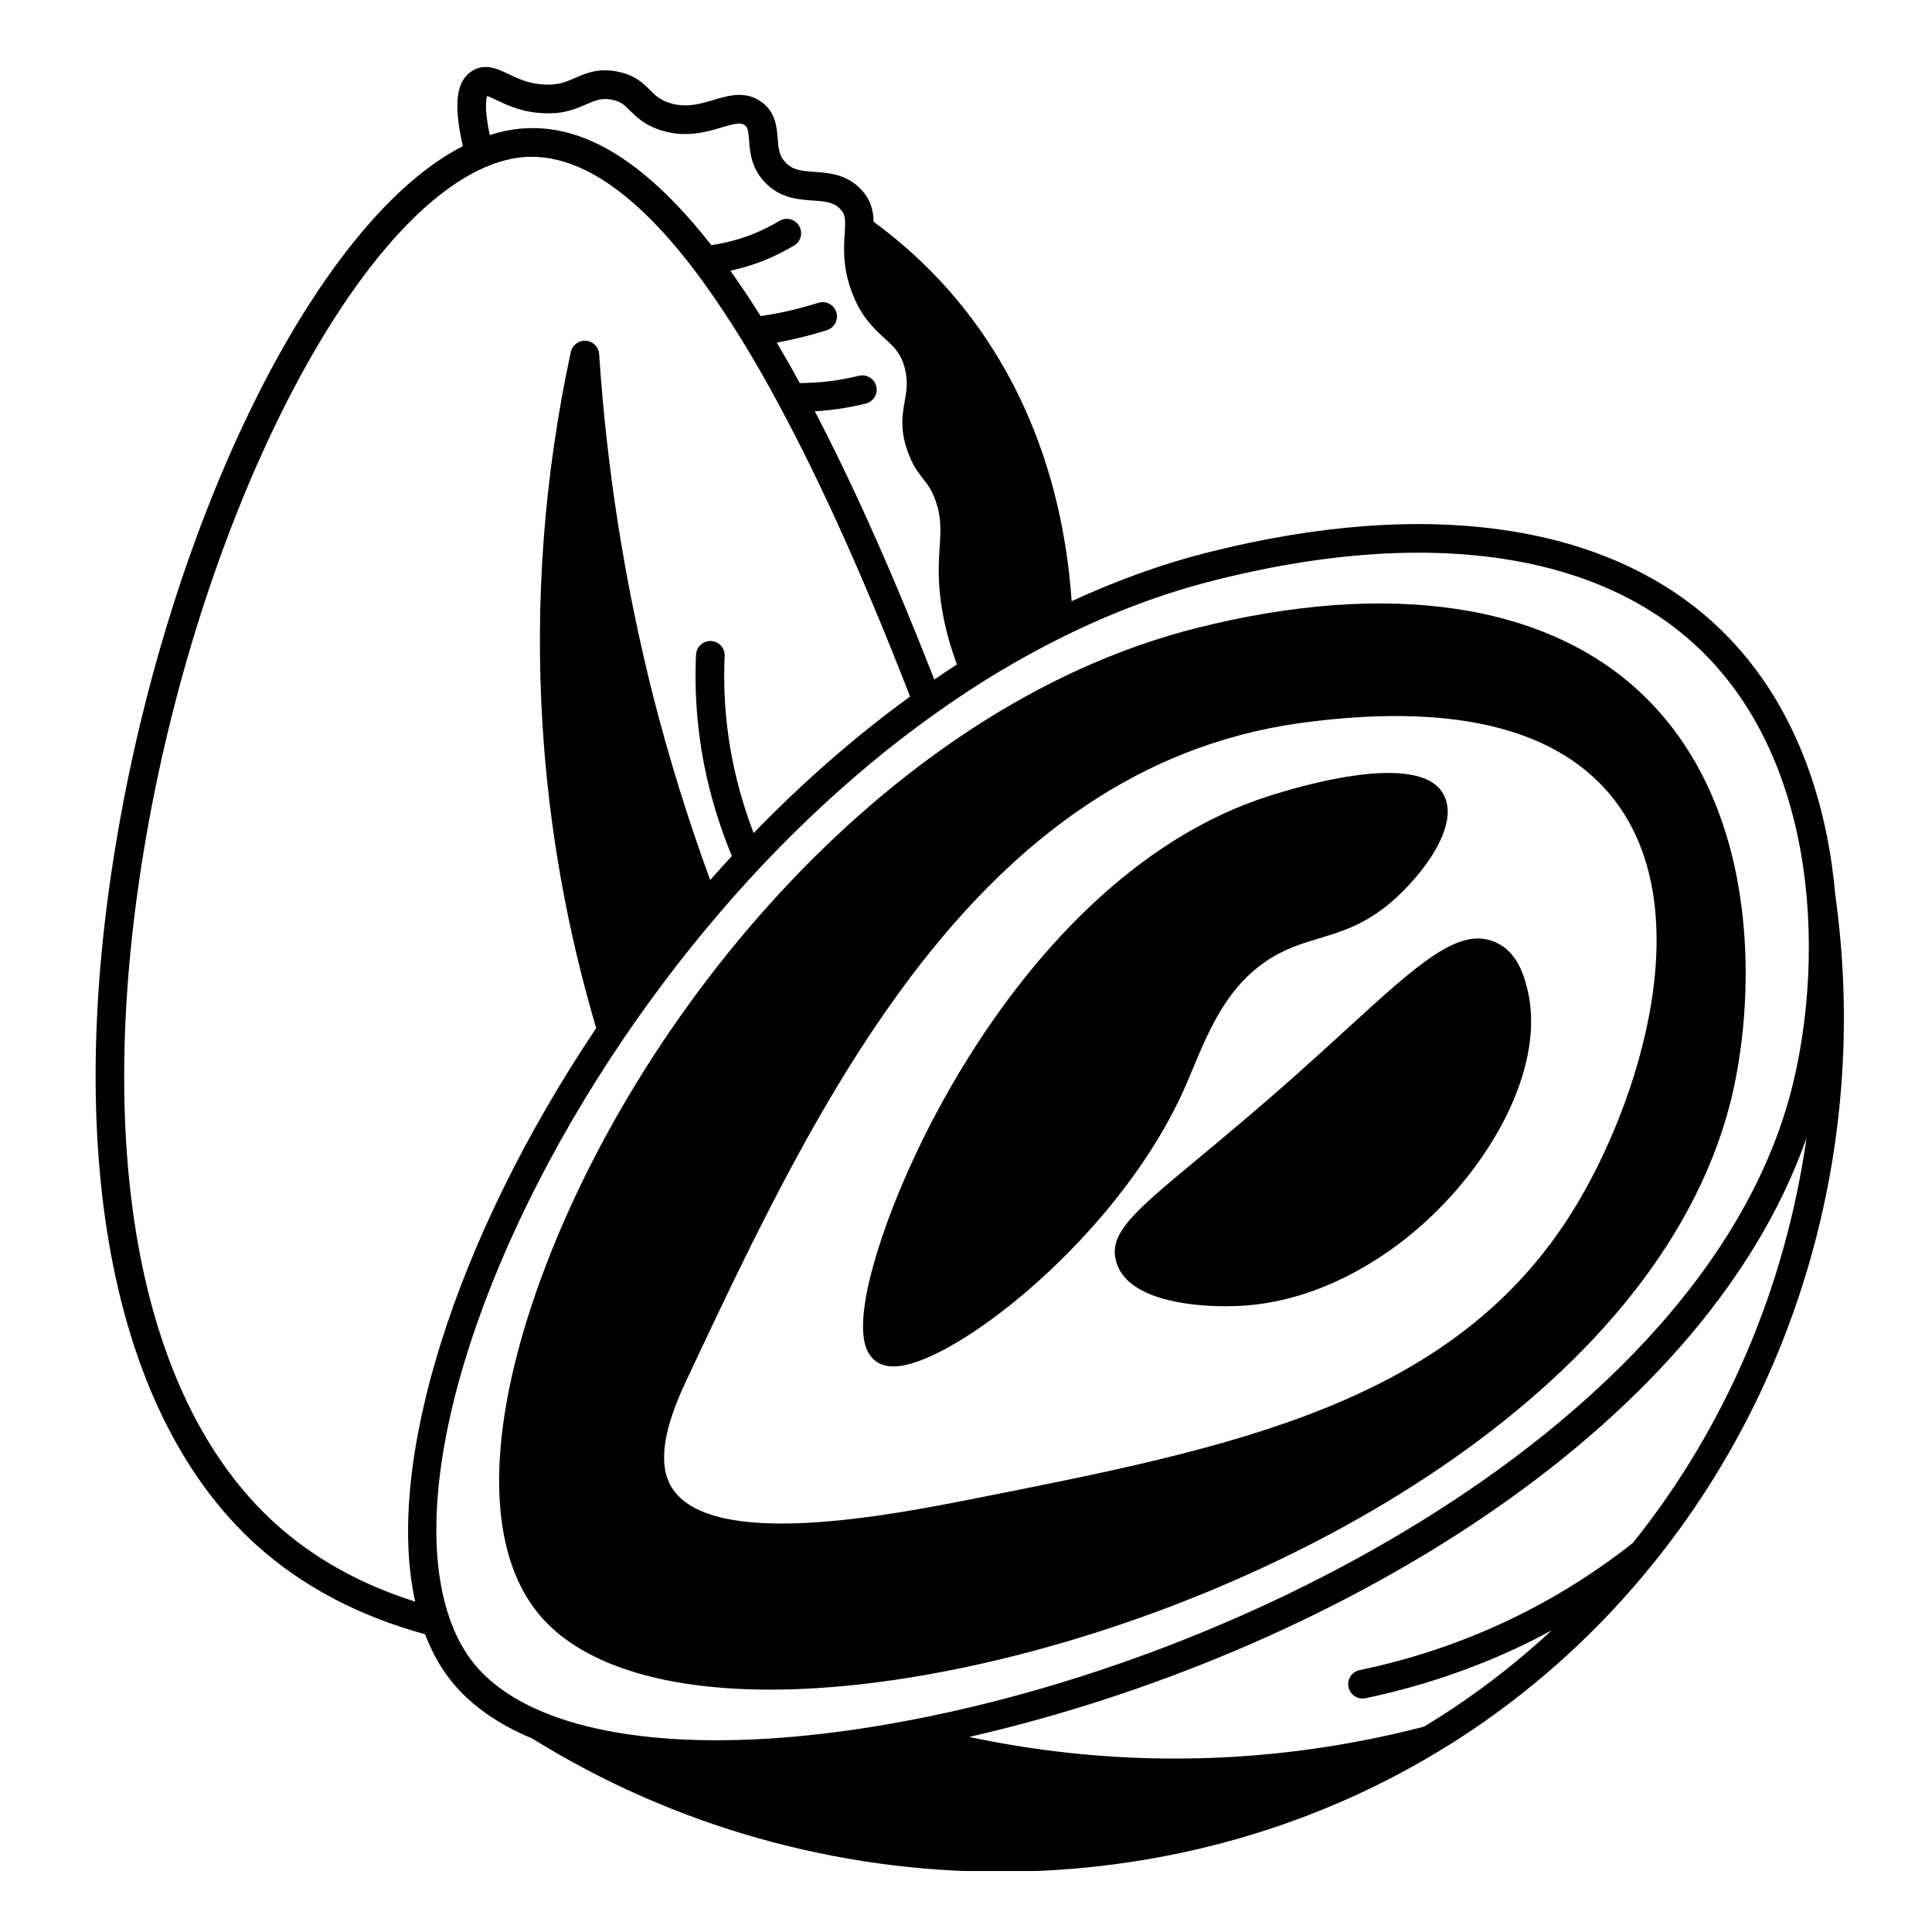
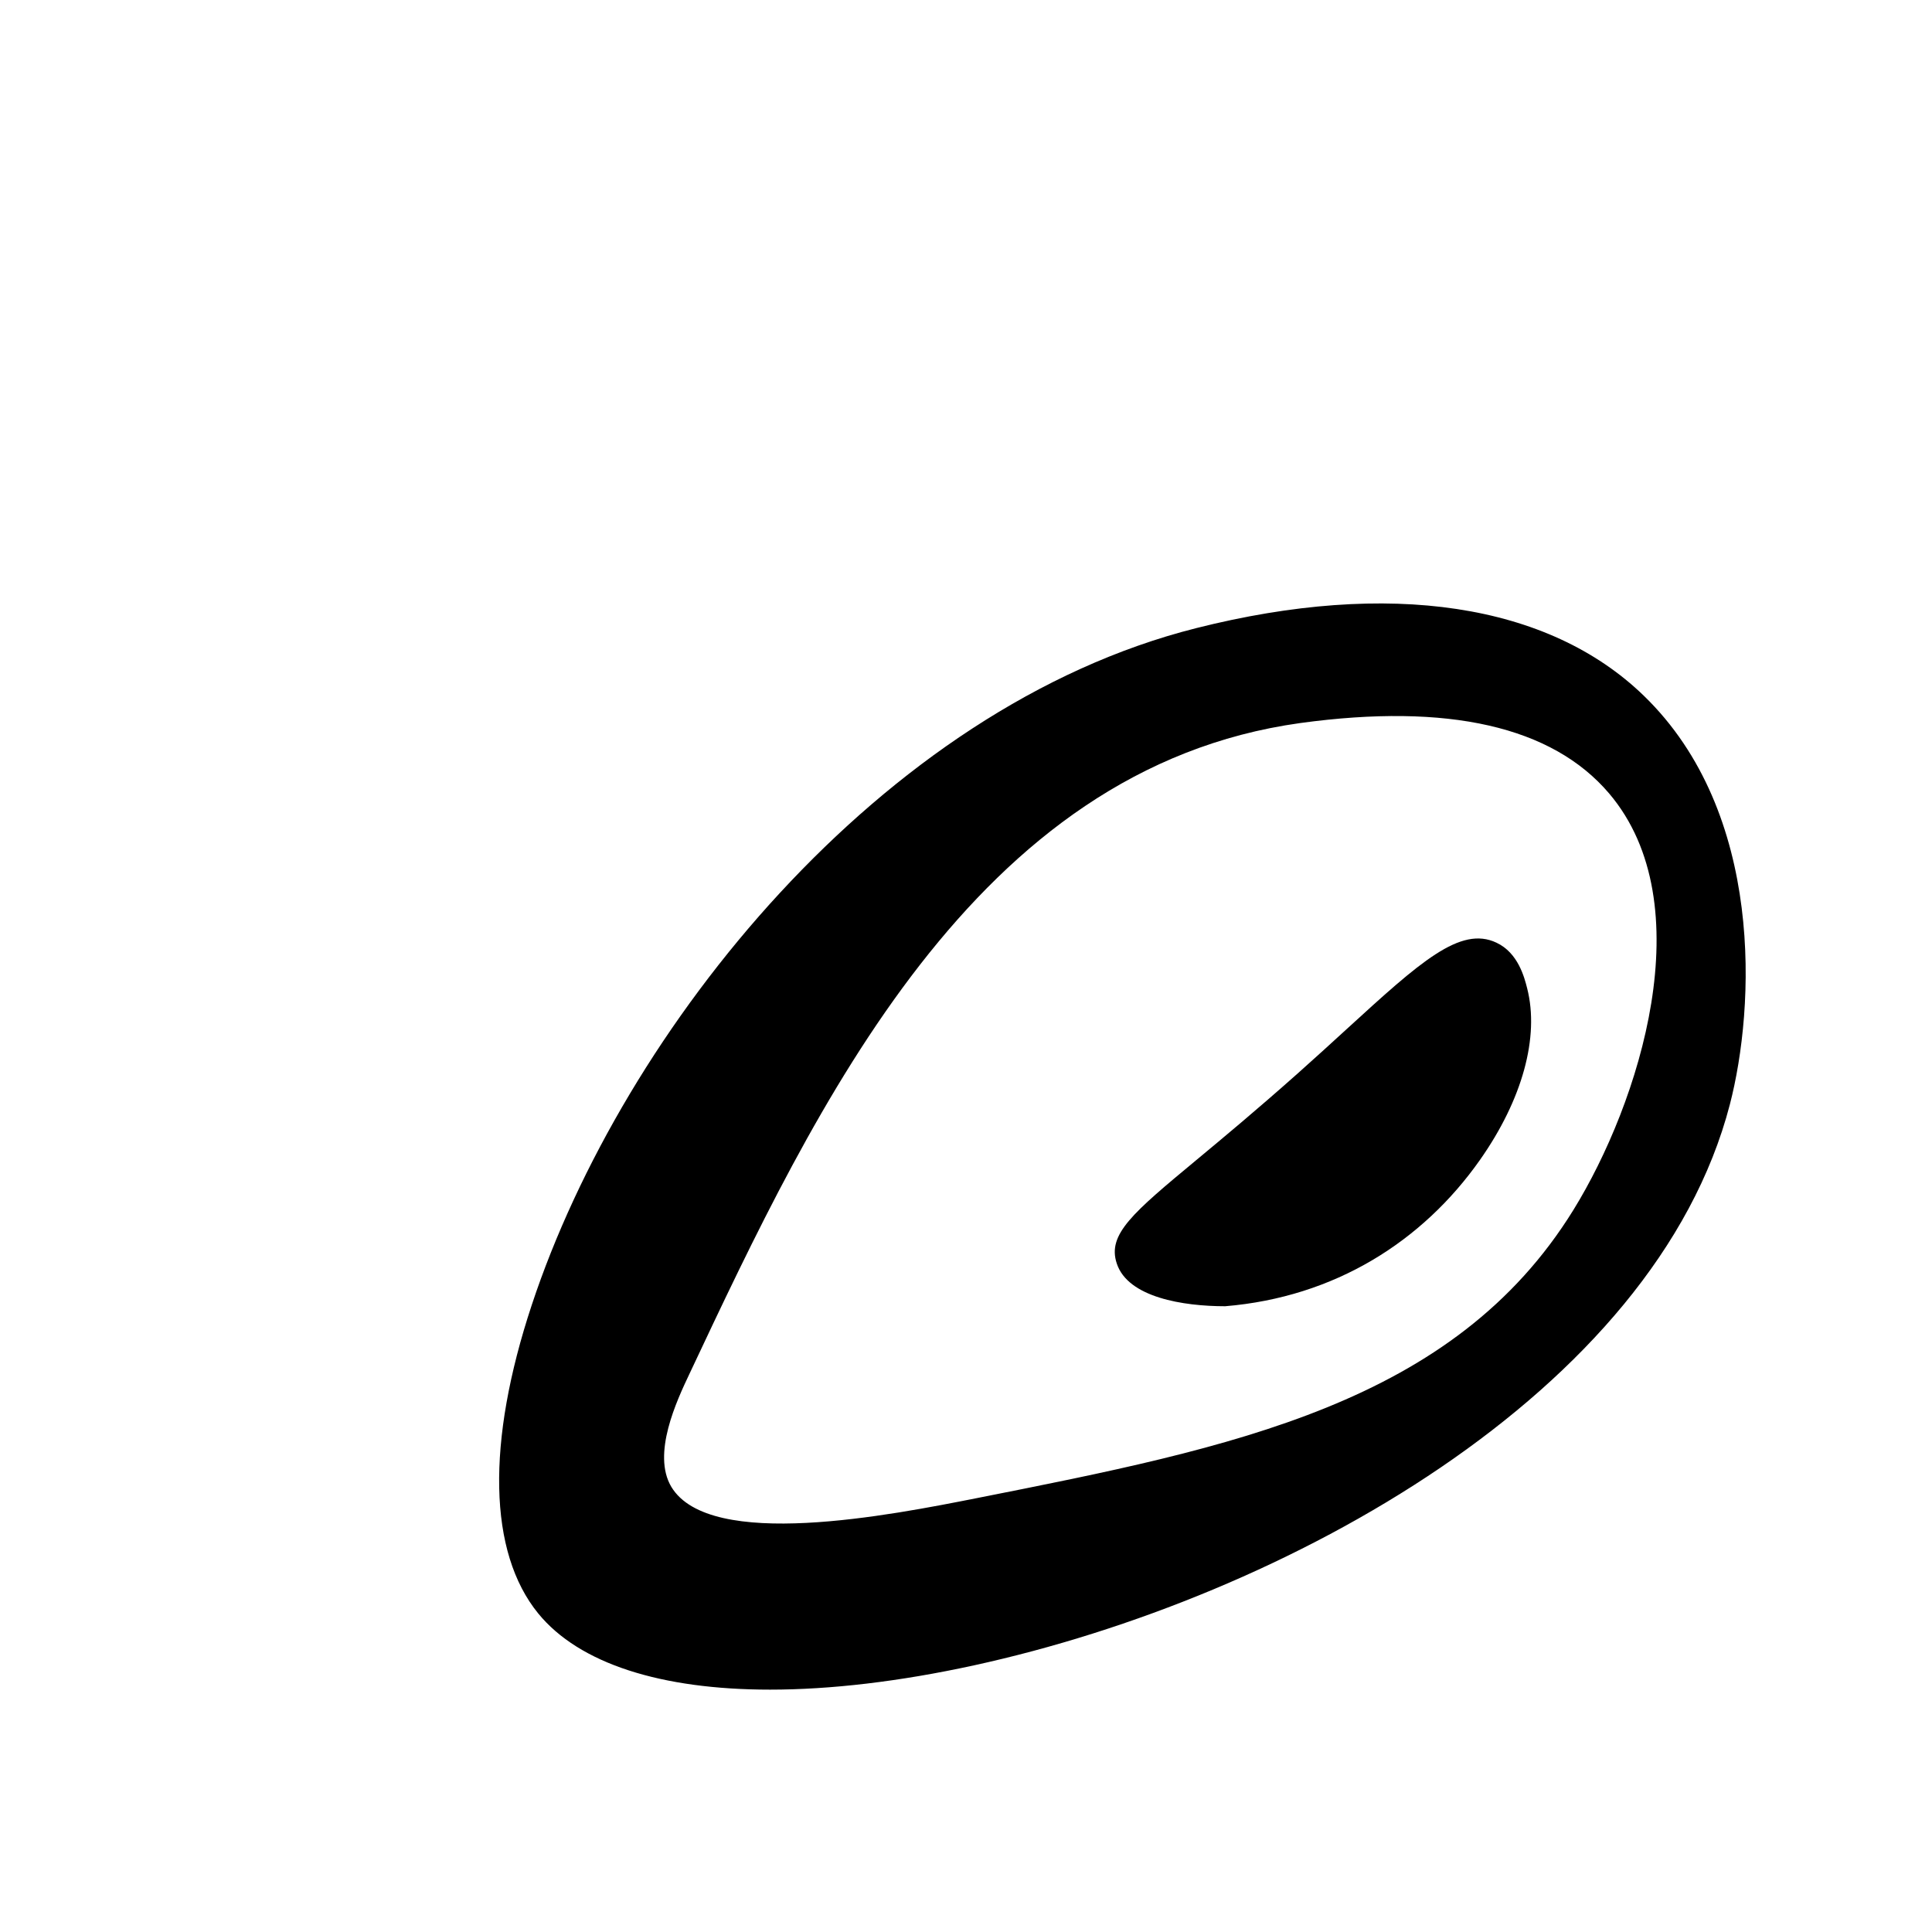
<svg xmlns="http://www.w3.org/2000/svg" width="500" zoomAndPan="magnify" viewBox="0 0 375 375" height="500" preserveAspectRatio="xMidYMid meet" version="1.0">
  <defs>
    <clipPath id="fe1053ed78">
-       <path d="M 18 12.164 L 358 12.164 L 358 363.164 L 18 363.164 Z M 18 12.164 " clip-rule="nonzero" />
-     </clipPath>
+       </clipPath>
  </defs>
  <path fill="#000000" d="M 149.469 327.957 C 161.211 327.957 174.562 326.402 189.059 323.242 C 249.523 310.039 321.227 270.34 335.766 214.371 C 340.633 195.613 342.582 157.793 319.043 135.02 C 300.539 117.113 269.688 112.457 232.188 121.918 C 170.988 137.34 120.992 199.656 103.23 253.246 C 94.359 280.016 94.797 301.297 104.465 313.164 C 112.422 322.918 128.328 327.957 149.469 327.957 Z M 133.754 266.809 C 158.434 214.379 189.148 149.129 252.371 140.344 C 281.105 136.41 301.27 141.008 312.324 154 C 330.59 175.508 318.191 214.133 305.402 234.844 C 282.168 272.453 239.324 280.934 189.715 290.762 C 172.871 294.094 137.82 301.027 130.312 288.609 C 126.484 282.215 131.391 271.812 133.754 266.809 Z M 133.754 266.809 " fill-opacity="1" fill-rule="nonzero" />
  <g clip-path="url(#fe1053ed78)">
    <path fill="#000000" d="M 356.234 173.785 C 356.234 173.777 356.234 173.773 356.234 173.766 C 354.934 158.805 350.012 137.707 333.953 122.168 C 312.766 101.684 277.418 96.375 234.441 107.227 C 225.684 109.422 216.812 112.637 208 116.695 C 206.82 99.305 201.5 75.957 183.992 56.152 C 179.664 51.266 174.809 46.883 169.578 43.047 C 169.52 40.879 169.008 38.668 167.023 36.648 C 164.246 33.801 160.852 33.559 158.129 33.363 C 155.41 33.176 153.805 32.992 152.418 31.477 C 151.242 30.191 151.09 28.875 150.938 26.836 C 150.781 24.711 150.562 21.809 147.855 19.824 C 144.762 17.535 141.434 18.523 138.492 19.398 C 135.852 20.184 133.121 20.996 129.934 19.977 C 128.059 19.363 127.227 18.535 126.172 17.488 C 124.836 16.156 123.172 14.508 119.742 13.875 C 116.113 13.188 113.781 14.195 111.711 15.086 C 110.066 15.793 108.562 16.52 105.98 16.418 C 102.867 16.359 100.668 15.312 98.727 14.387 C 96.574 13.359 94.141 12.195 91.656 13.754 C 88.527 15.711 87.977 20.168 89.832 28.371 C 61.664 42.75 32.965 100.266 22.43 164.168 C 12.312 225.523 22.25 274.965 49.684 299.812 C 58.535 307.832 69.582 313.664 82.504 317.207 C 83.863 320.742 85.613 323.875 87.75 326.484 C 91.43 331.008 96.672 334.684 103.301 337.441 C 131.004 354.664 162.684 363.309 194.117 363.309 C 223.793 363.309 253.25 355.602 278.902 340.133 C 280.992 338.887 283.172 337.504 285.395 336.02 C 298.809 327.027 310.75 316.066 320.902 303.441 C 320.922 303.422 320.949 303.406 320.969 303.387 C 321.004 303.352 321.016 303.301 321.051 303.266 C 321.059 303.25 321.074 303.234 321.086 303.223 C 349.941 267.375 362.75 220.203 356.234 173.785 Z M 94.547 18.629 C 95 18.773 95.758 19.137 96.344 19.41 C 98.543 20.461 101.562 21.898 105.883 21.984 C 109.652 22.129 112.004 21.023 113.914 20.199 C 115.695 19.438 116.773 18.984 118.723 19.348 C 120.477 19.672 121.145 20.332 122.254 21.438 C 123.516 22.684 125.086 24.246 128.223 25.27 C 133.055 26.828 137.117 25.617 140.086 24.73 C 142.652 23.973 143.773 23.723 144.562 24.309 C 145.133 24.727 145.254 25.309 145.398 27.25 C 145.566 29.453 145.789 32.469 148.324 35.234 C 151.27 38.465 154.863 38.715 157.746 38.918 C 160.305 39.094 161.812 39.262 163.059 40.539 C 163.914 41.41 164.121 42.215 164.016 44.297 L 163.953 45.383 C 163.777 48.102 163.543 51.824 165.293 56.57 C 167.082 61.445 169.637 63.781 171.688 65.66 C 173.605 67.414 174.992 68.68 175.699 71.816 C 176.25 74.277 175.953 75.941 175.605 77.867 C 175.152 80.41 174.637 83.293 176.152 87.57 C 177.109 90.301 178.219 91.719 179.199 92.973 C 180.055 94.062 180.789 95 181.535 97.039 C 182.766 100.387 182.598 102.957 182.383 106.215 C 182.305 107.43 182.223 108.699 182.203 110.094 C 182.133 116.223 183.359 122.562 185.738 128.965 C 184.297 129.902 182.828 130.879 181.344 131.902 C 173.516 111.824 165.73 94.348 158.156 79.836 C 159.273 79.766 160.375 79.672 161.48 79.539 C 163.59 79.289 165.668 78.906 168.027 78.34 C 169.52 77.984 170.441 76.484 170.086 74.988 C 169.73 73.496 168.227 72.586 166.734 72.934 C 164.59 73.445 162.711 73.793 160.816 74.016 C 158.992 74.238 157.141 74.332 155.234 74.359 C 153.75 71.621 152.258 69.012 150.773 66.5 C 152.184 66.242 153.586 65.945 154.977 65.609 C 156.812 65.176 158.625 64.676 160.516 64.078 C 161.977 63.613 162.789 62.051 162.324 60.586 C 161.863 59.125 160.309 58.309 158.836 58.773 C 157.082 59.328 155.398 59.793 153.68 60.199 C 151.684 60.684 149.664 61.051 147.648 61.352 C 145.695 58.254 143.73 55.305 141.773 52.551 C 143.828 52.094 145.879 51.496 147.906 50.719 C 150.062 49.863 152.16 48.836 154.141 47.656 C 155.461 46.871 155.895 45.164 155.109 43.844 C 154.328 42.52 152.617 42.086 151.301 42.875 C 149.574 43.902 147.742 44.797 145.887 45.535 C 143.316 46.52 140.691 47.195 138.066 47.578 C 125.559 31.629 113.605 24.156 101.809 24.914 C 99.617 25.035 97.355 25.484 95.059 26.219 C 93.969 21.031 94.367 19.141 94.547 18.629 Z M 27.918 165.07 C 38.254 102.371 67.316 44.164 94.09 32.492 C 94.121 32.48 94.145 32.465 94.176 32.453 C 96.93 31.273 99.598 30.602 102.113 30.461 C 112.273 29.918 123.141 37.188 134.633 52.223 C 137.688 56.27 140.805 60.852 143.887 65.832 C 146.281 69.711 148.727 73.965 151.148 78.484 C 159.43 93.84 168.008 112.934 176.645 135.207 C 166.195 142.777 156.008 151.672 146.273 161.699 C 143.719 154.988 141.965 148.074 141.145 141.062 C 140.609 136.512 140.445 131.895 140.656 127.328 C 140.727 125.793 139.543 124.492 138.008 124.422 C 136.5 124.352 135.168 125.539 135.098 127.074 C 134.875 131.941 135.047 136.867 135.621 141.711 C 136.594 150.047 138.789 158.25 142.055 166.156 C 140.617 167.711 139.215 169.262 137.848 170.816 C 133.559 159.09 129.801 147.039 126.727 134.898 C 121.277 113.289 117.766 91.027 116.293 68.723 C 116.199 67.34 115.102 66.23 113.719 66.133 C 112.355 66.035 111.094 66.961 110.797 68.316 C 105.633 92.211 103.785 116.633 105.316 140.922 C 106.547 160.719 110.059 180.438 115.719 199.559 C 88.266 240.469 74.637 284.078 80.586 310.871 C 69.961 307.52 60.84 302.422 53.414 295.691 C 27.41 272.133 18.117 224.527 27.918 165.07 Z M 92.055 322.965 C 90.051 320.52 88.426 317.504 87.227 314 C 78.668 289.219 92.262 244.039 121.047 201.574 C 126.648 193.332 132.68 185.402 138.977 178 C 141.59 174.91 144.387 171.77 147.297 168.664 C 147.301 168.66 147.305 168.656 147.309 168.648 C 158.23 157.012 169.777 146.852 181.629 138.449 C 184.75 136.23 187.676 134.27 190.562 132.445 C 195.852 129.125 201.273 126.094 206.664 123.434 C 216.359 118.676 226.16 115.035 235.801 112.621 C 249.957 109.047 263.219 107.277 275.324 107.277 C 298.316 107.277 317.148 113.656 330.086 126.164 C 344.875 140.48 349.453 160.145 350.684 174.156 C 350.688 174.195 350.688 174.23 350.691 174.27 C 352.125 191.133 349.422 204.934 347.684 211.66 C 331.621 273.551 246.773 320.973 175.09 334.172 C 146.191 339.535 121.539 338.906 105.672 332.41 C 99.781 330 95.203 326.824 92.055 322.965 Z M 282.305 331.395 C 280.285 332.738 278.305 333.992 276.395 335.145 C 259.016 339.66 241.105 341.734 223.176 341.277 C 211.355 340.969 199.613 339.578 188.117 337.141 C 257.035 321.363 330.512 278.336 350.648 220.848 C 346.59 249.547 335.094 276.84 316.945 299.477 C 309.664 305.23 301.738 310.191 293.379 314.211 C 284.035 318.699 274.113 322.051 263.895 324.172 C 262.391 324.484 261.422 325.957 261.738 327.461 C 262.012 328.777 263.172 329.68 264.461 329.68 C 264.648 329.68 264.84 329.66 265.027 329.621 C 275.688 327.406 286.039 323.906 295.793 319.223 C 297.621 318.344 299.414 317.398 301.203 316.434 C 295.305 321.898 288.996 326.906 282.305 331.395 Z M 282.305 331.395 " fill-opacity="1" fill-rule="nonzero" />
  </g>
-   <path fill="#000000" d="M 251.934 208.309 C 243.883 215.465 237.391 220.859 232.176 225.191 C 219.934 235.367 214.863 239.578 216.766 245.246 C 218.93 251.84 229.676 253.539 237.809 253.539 C 239.641 253.539 241.344 253.453 242.781 253.316 C 259.074 251.773 276.121 240.973 287.266 225.133 C 295.5 213.422 298.836 201.281 296.418 191.82 C 295.895 189.762 294.68 184.945 290.465 182.977 C 283.441 179.641 275.617 186.742 261.453 199.688 C 258.57 202.328 255.406 205.215 251.934 208.309 Z M 251.934 208.309 " fill-opacity="1" fill-rule="nonzero" />
-   <path fill="#000000" d="M 170.129 264.301 C 170.133 264.305 170.137 264.305 170.137 264.309 C 171.035 264.918 172.121 265.223 173.422 265.223 C 174.406 265.223 175.52 265.047 176.762 264.695 C 190.078 260.93 218.02 237.805 229.785 211.527 C 230.371 210.211 230.953 208.82 231.555 207.383 C 234.91 199.344 238.715 190.234 247.984 185.219 C 250.762 183.719 253.324 182.953 256.035 182.137 C 260.418 180.82 264.949 179.465 270.117 175.031 C 276.055 169.906 283.613 160.086 280.109 154.043 C 275.379 145.828 252.762 152.41 245.941 154.621 C 198.934 169.867 171.043 231.25 167.867 253.105 C 166.996 259.086 167.715 262.641 170.129 264.301 Z M 170.129 264.301 " fill-opacity="1" fill-rule="nonzero" />
+   <path fill="#000000" d="M 251.934 208.309 C 243.883 215.465 237.391 220.859 232.176 225.191 C 219.934 235.367 214.863 239.578 216.766 245.246 C 218.93 251.84 229.676 253.539 237.809 253.539 C 259.074 251.773 276.121 240.973 287.266 225.133 C 295.5 213.422 298.836 201.281 296.418 191.82 C 295.895 189.762 294.68 184.945 290.465 182.977 C 283.441 179.641 275.617 186.742 261.453 199.688 C 258.57 202.328 255.406 205.215 251.934 208.309 Z M 251.934 208.309 " fill-opacity="1" fill-rule="nonzero" />
</svg>